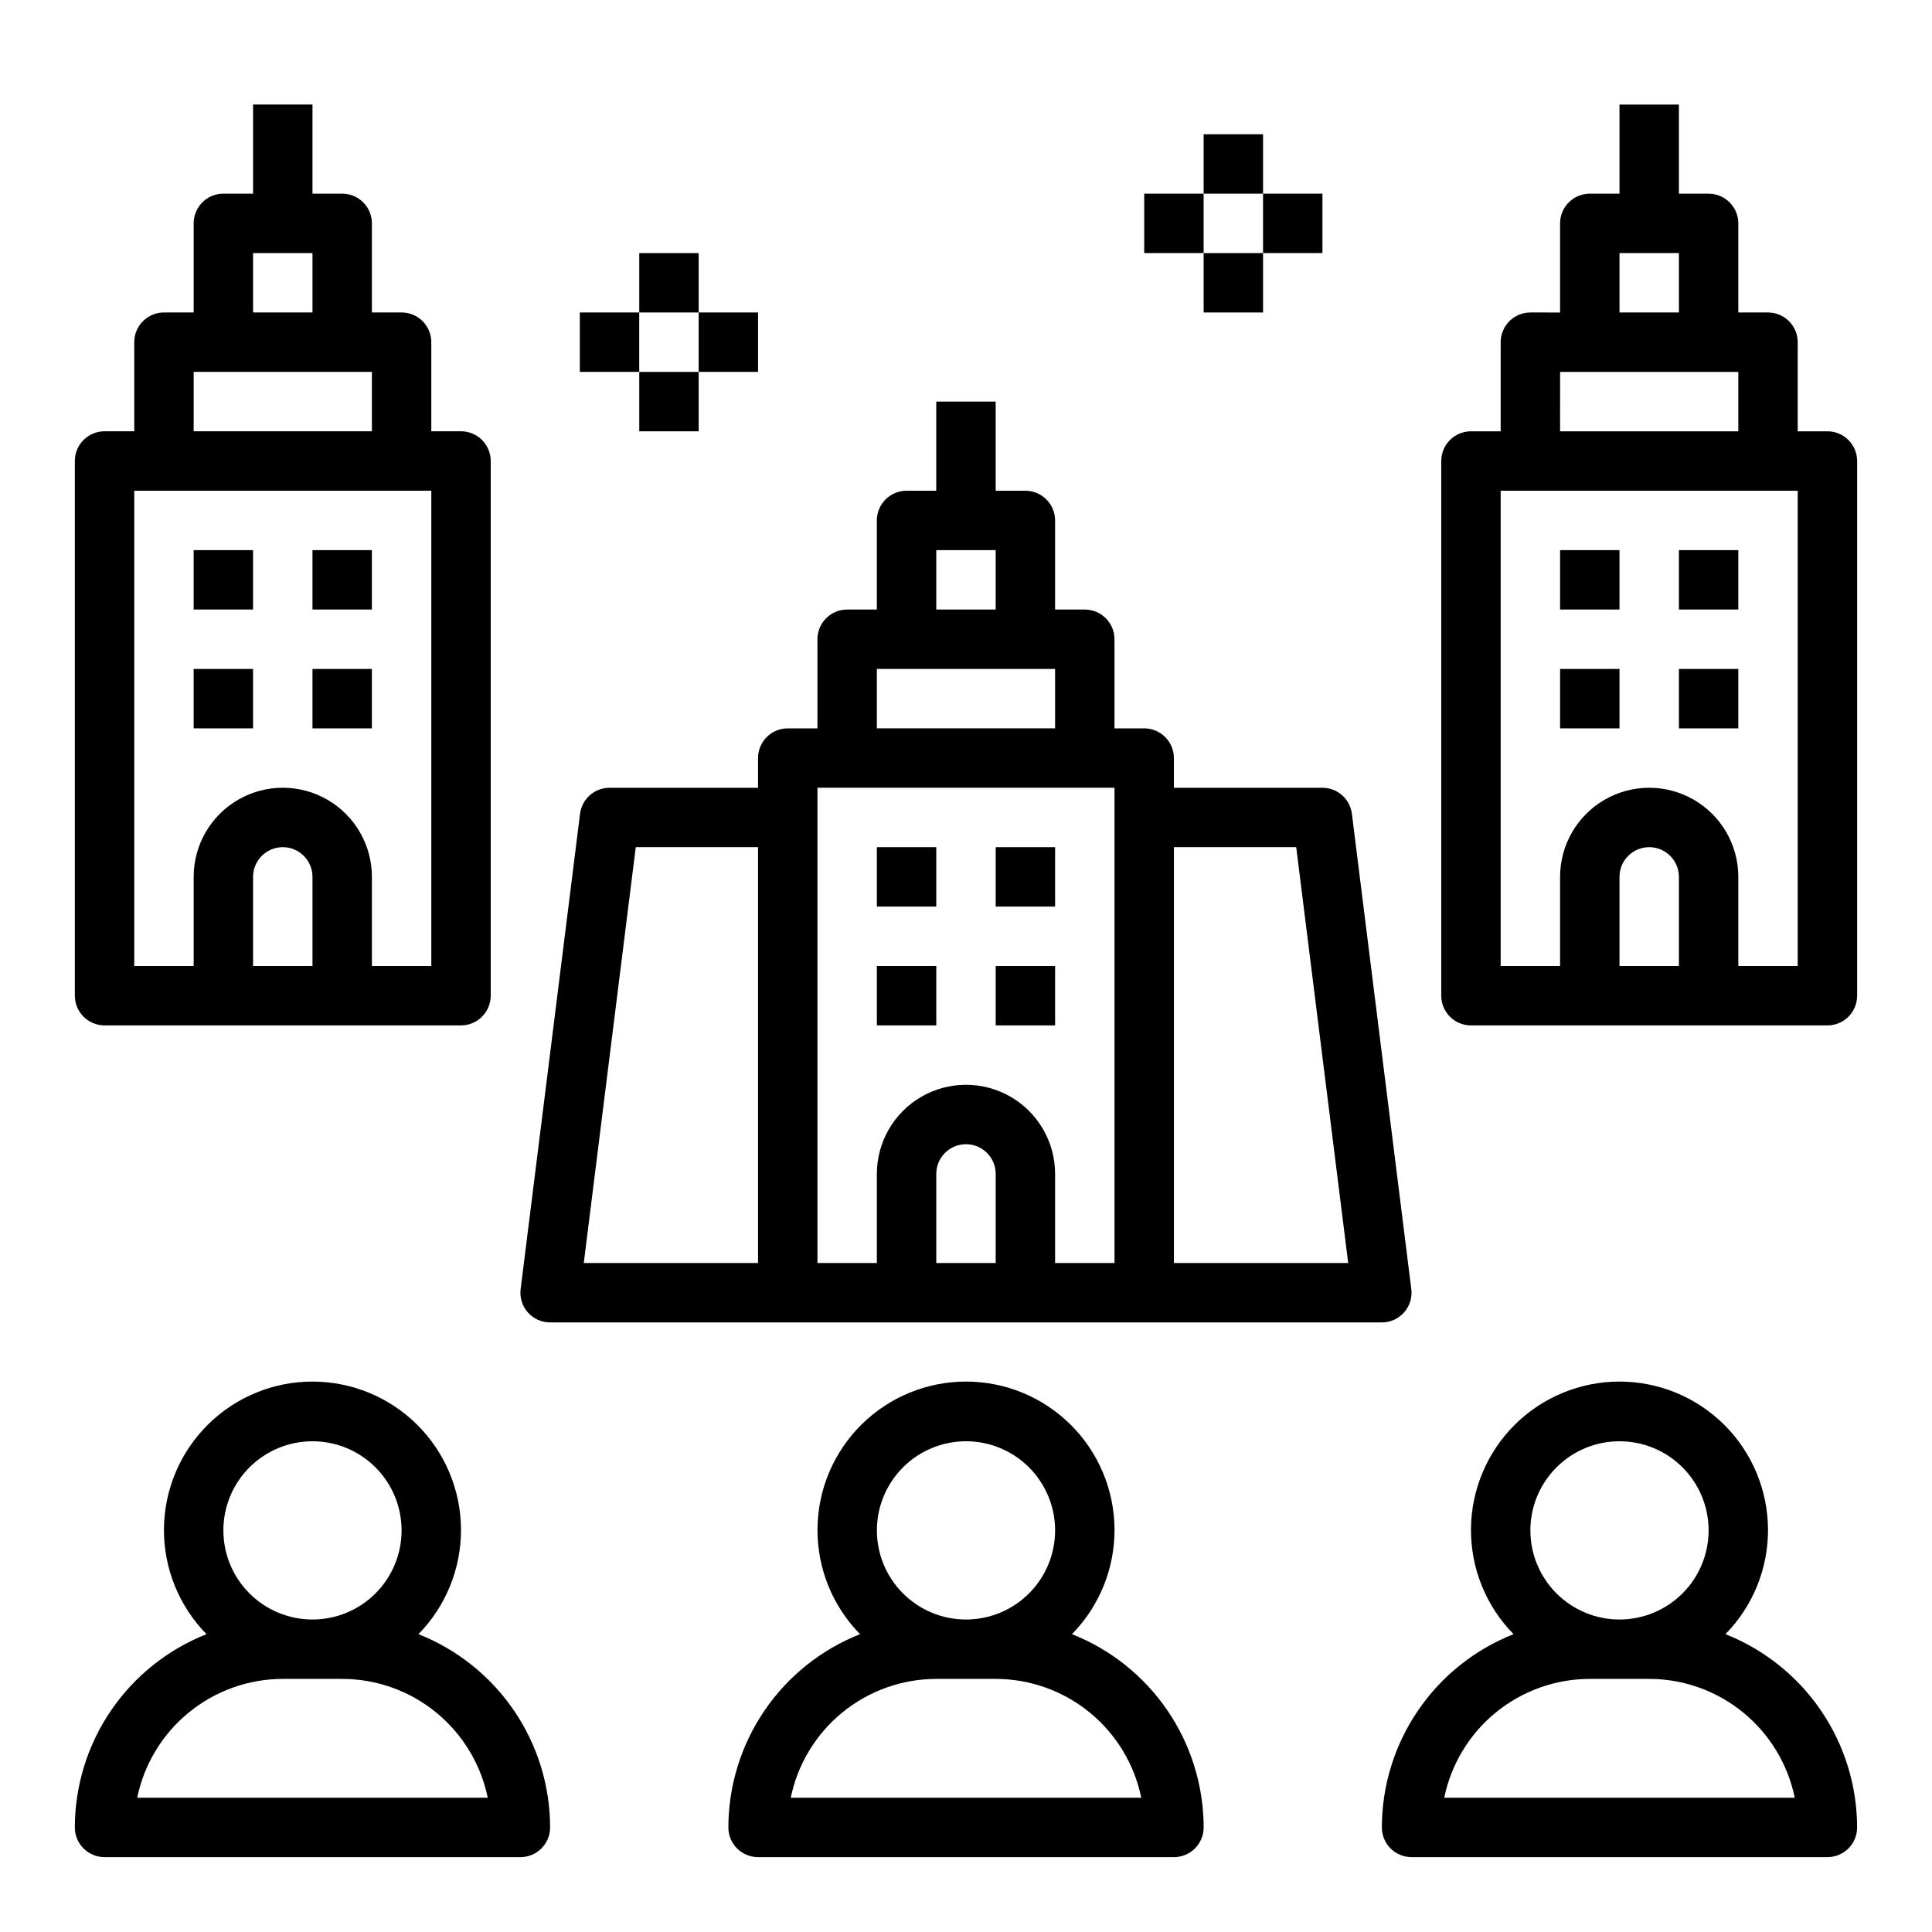
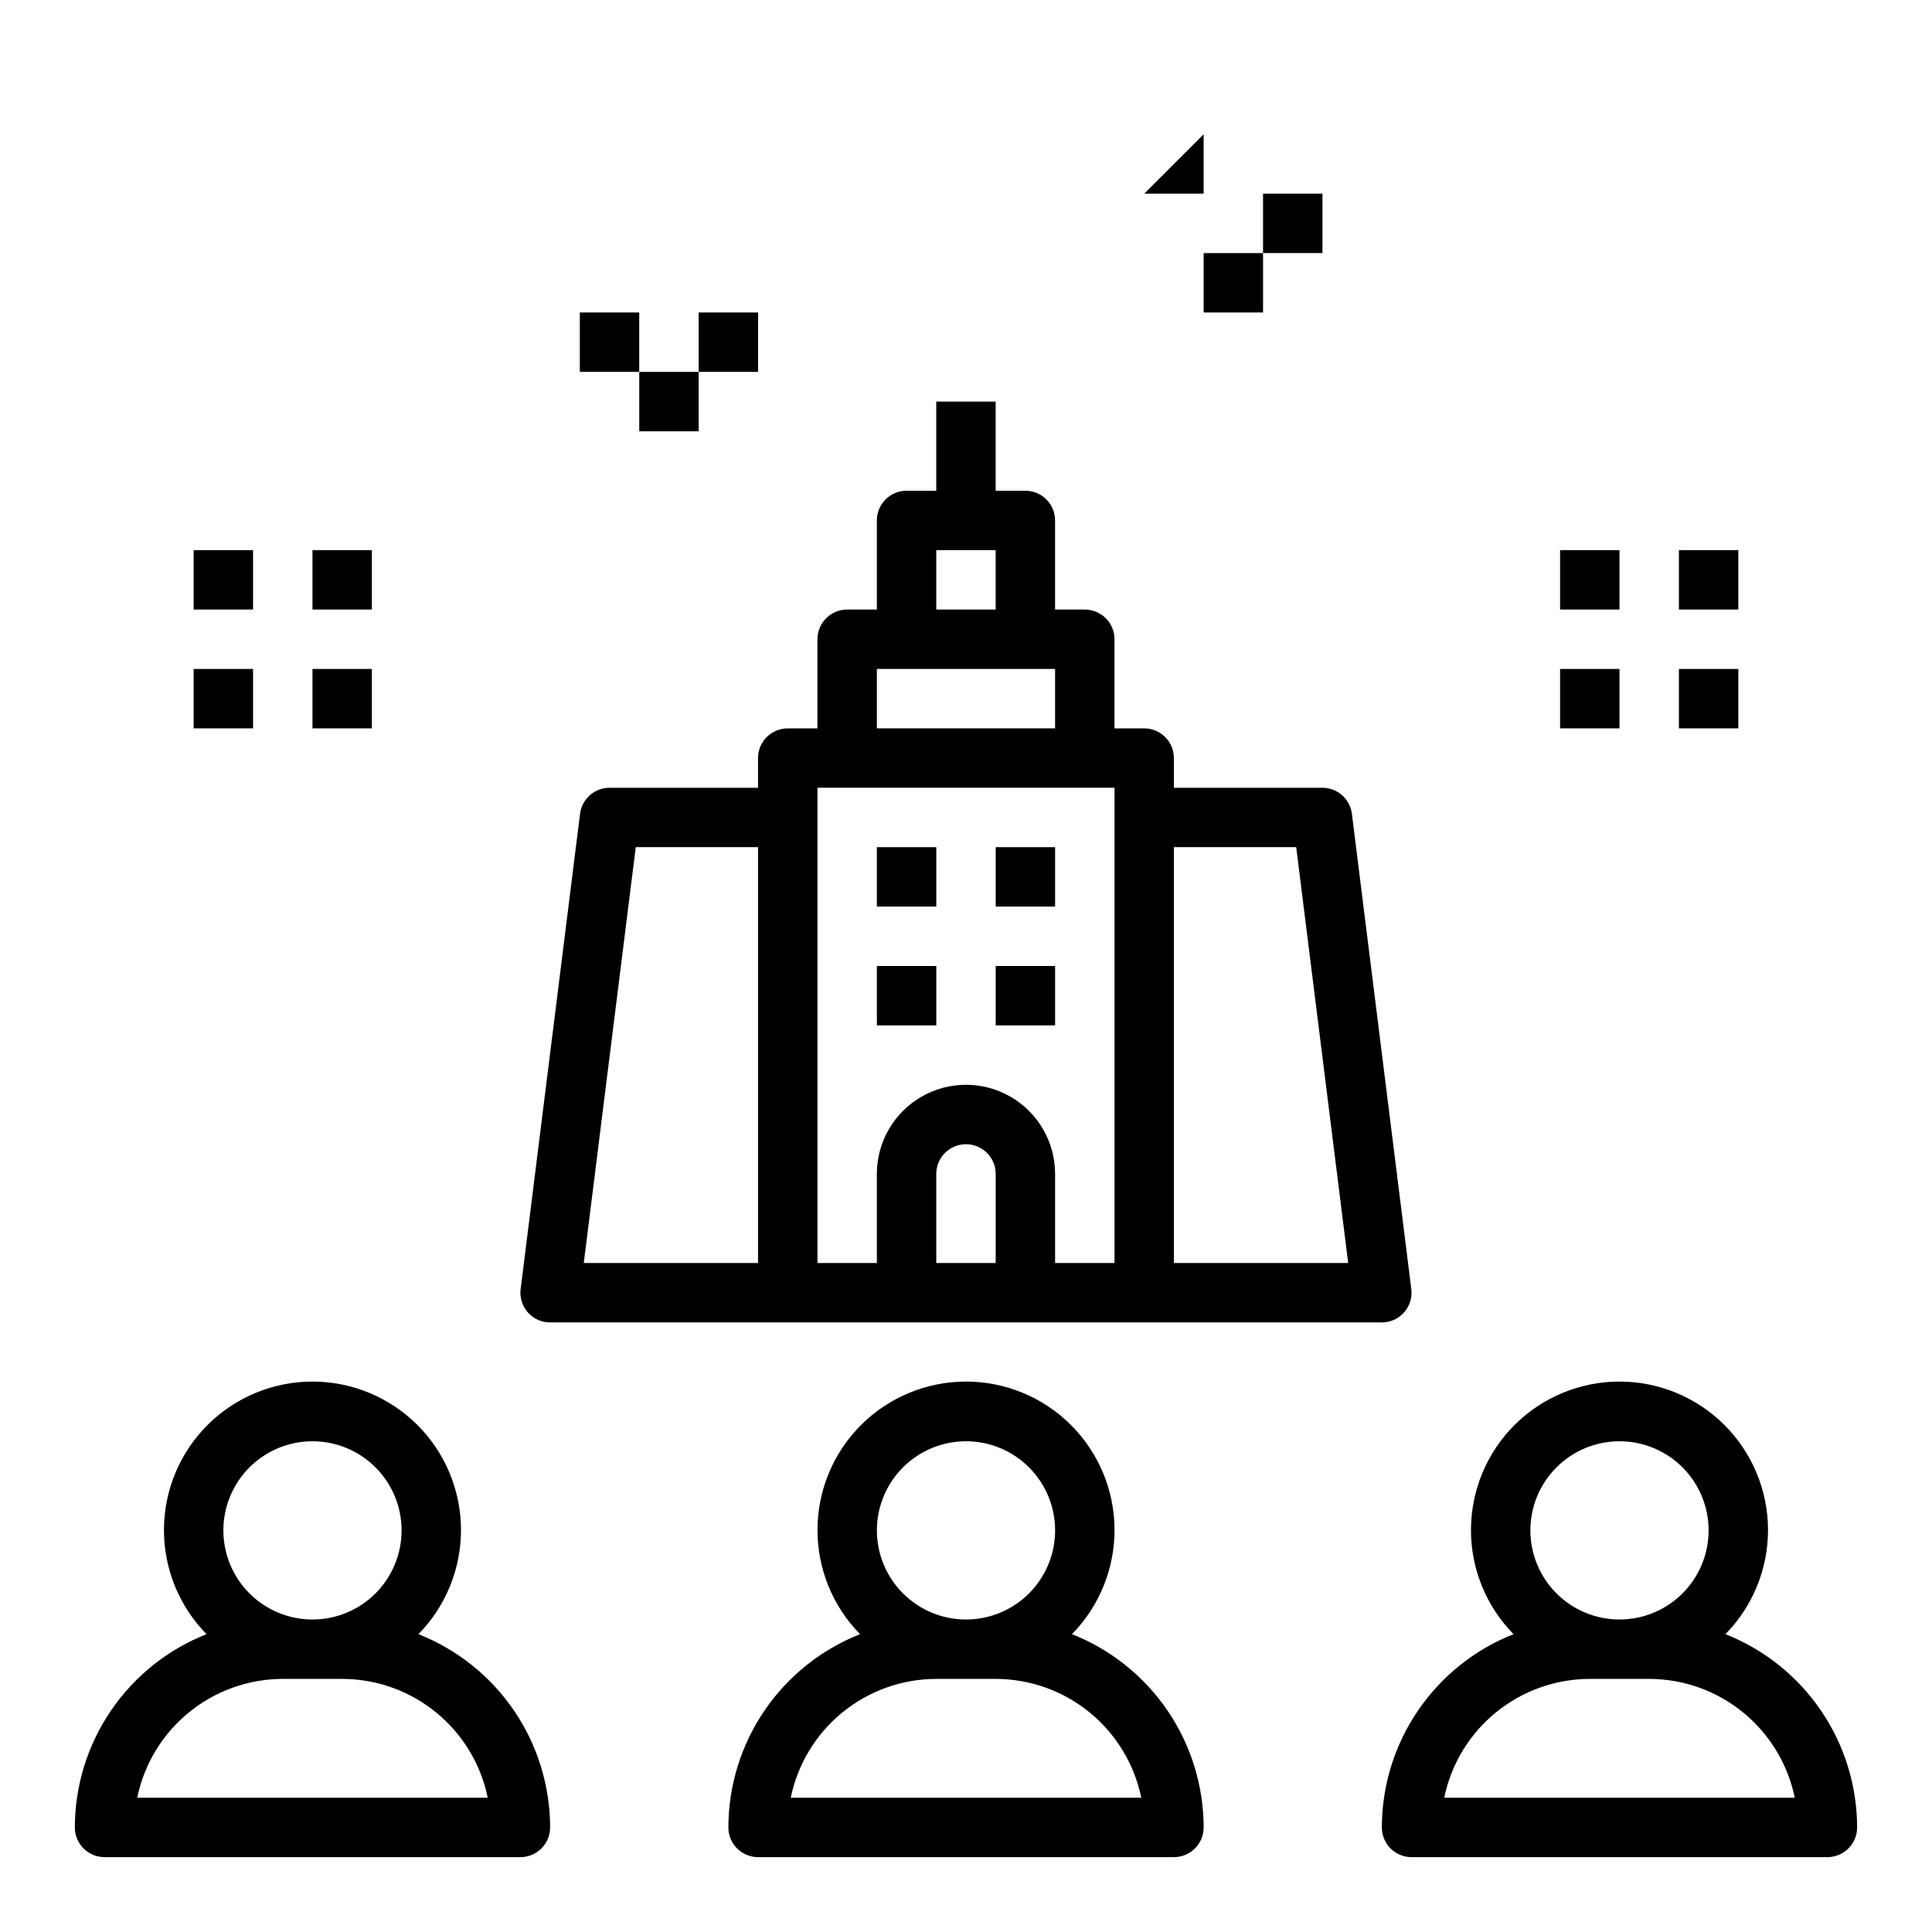
<svg xmlns="http://www.w3.org/2000/svg" fill="#000000" width="800px" height="800px" version="1.1" viewBox="144 144 512 512">
  <g>
    <path d="m384.25 494.46h125.95c2.258 0 4.406-0.969 5.898-2.66 1.496-1.695 2.191-3.945 1.91-6.188l-15.742-125.95v0.004c-0.492-3.941-3.84-6.898-7.812-6.898h-39.359v-7.871c0-2.09-0.828-4.09-2.305-5.566s-3.477-2.305-5.566-2.305h-7.871v-23.617c0-2.086-0.832-4.09-2.305-5.566-1.477-1.477-3.481-2.305-5.566-2.305h-7.875v-23.617c0-2.086-0.828-4.09-2.305-5.566-1.477-1.477-3.477-2.305-5.566-2.305h-7.871v-23.617h-15.746v23.617h-7.871c-4.348 0-7.871 3.523-7.871 7.871v23.617h-7.871c-4.348 0-7.875 3.523-7.875 7.871v23.617h-7.871c-4.348 0-7.871 3.523-7.871 7.871v7.871h-39.359c-3.969 0-7.316 2.957-7.809 6.898l-15.742 125.95-0.004-0.004c-0.277 2.242 0.414 4.492 1.91 6.188 1.492 1.691 3.641 2.66 5.898 2.66zm7.871-15.742v-23.617c0-4.348 3.527-7.871 7.875-7.871s7.871 3.523 7.871 7.871v23.617zm95.387-110.21 13.777 110.21h-46.188v-110.21zm-95.387-78.723h15.742v15.742l-15.742 0.004zm-15.742 31.488h47.23v15.742l-47.23 0.004zm-15.742 31.488h78.719v125.95h-15.746v-23.617c0-8.438-4.5-16.23-11.809-20.449-7.305-4.219-16.309-4.219-23.613 0-7.309 4.219-11.809 12.012-11.809 20.449v23.617h-15.746v-125.95zm-48.152 15.742 32.406 0.004v110.21h-46.184z" />
    <path d="m376.38 368.51h15.742v15.742h-15.742z" />
    <path d="m407.87 368.51h15.742v15.742h-15.742z" />
    <path d="m376.38 400h15.742v15.742h-15.742z" />
    <path d="m407.87 400h15.742v15.742h-15.742z" />
    <path d="m601.26 577.07c7.289-7.418 11.344-17.418 11.281-27.816-0.062-10.398-4.238-20.348-11.609-27.68-7.375-7.328-17.352-11.445-27.75-11.445-10.398 0-20.375 4.117-27.75 11.445-7.375 7.332-11.547 17.281-11.609 27.68-0.062 10.398 3.992 20.398 11.281 27.816-10.281 4.062-19.102 11.113-25.324 20.246-6.223 9.129-9.559 19.922-9.574 30.973 0 2.086 0.828 4.09 2.305 5.566 1.477 1.473 3.481 2.305 5.566 2.305h110.21c2.086 0 4.09-0.832 5.566-2.305 1.473-1.477 2.305-3.481 2.305-5.566-0.02-11.051-3.356-21.844-9.578-30.973-6.219-9.133-15.043-16.184-25.32-20.246zm-28.078-51.121c6.262 0 12.27 2.488 16.699 6.918 4.43 4.43 6.918 10.438 6.918 16.699 0 6.266-2.488 12.27-6.918 16.699-4.43 4.43-10.438 6.918-16.699 6.918-6.266 0-12.27-2.488-16.699-6.918s-6.918-10.434-6.918-16.699c0-6.262 2.488-12.27 6.918-16.699 4.43-4.43 10.434-6.918 16.699-6.918zm-46.445 94.465c1.824-8.883 6.66-16.867 13.688-22.602 7.023-5.738 15.816-8.875 24.887-8.887h15.742c9.07 0.012 17.859 3.148 24.887 8.887 7.027 5.734 11.859 13.719 13.688 22.602z" />
    <path d="m428.08 577.07c7.285-7.418 11.34-17.418 11.281-27.816-0.062-10.398-4.238-20.348-11.613-27.68-7.375-7.328-17.348-11.445-27.746-11.445s-20.375 4.117-27.75 11.445c-7.375 7.332-11.551 17.281-11.609 27.68-0.062 10.398 3.992 20.398 11.277 27.816-10.277 4.062-19.098 11.113-25.32 20.246-6.223 9.129-9.559 19.922-9.574 30.973 0 2.086 0.828 4.09 2.305 5.566 1.477 1.473 3.477 2.305 5.566 2.305h110.21c2.09 0 4.09-0.832 5.566-2.305 1.477-1.477 2.309-3.481 2.309-5.566-0.02-11.051-3.356-21.844-9.578-30.973-6.223-9.133-15.043-16.184-25.32-20.246zm-28.078-51.121c6.262 0 12.27 2.488 16.699 6.918 4.426 4.43 6.914 10.438 6.914 16.699 0 6.266-2.488 12.27-6.914 16.699-4.43 4.43-10.438 6.918-16.699 6.918-6.266 0-12.273-2.488-16.699-6.918-4.43-4.43-6.918-10.434-6.918-16.699 0-6.262 2.488-12.27 6.918-16.699 4.426-4.43 10.434-6.918 16.699-6.918zm-46.445 94.465c1.824-8.883 6.66-16.867 13.684-22.602 7.027-5.738 15.816-8.875 24.887-8.887h15.746c9.07 0.012 17.859 3.148 24.887 8.887 7.027 5.734 11.859 13.719 13.688 22.602z" />
    <path d="m254.89 577.07c7.285-7.418 11.34-17.418 11.277-27.816-0.059-10.398-4.234-20.348-11.609-27.68-7.375-7.328-17.352-11.445-27.75-11.445s-20.371 4.117-27.746 11.445c-7.375 7.332-11.551 17.281-11.613 27.68-0.059 10.398 3.996 20.398 11.281 27.816-10.277 4.062-19.098 11.113-25.32 20.246-6.223 9.129-9.559 19.922-9.578 30.973 0 2.086 0.832 4.09 2.309 5.566 1.477 1.473 3.477 2.305 5.566 2.305h110.21c2.09 0 4.09-0.832 5.566-2.305 1.477-1.477 2.305-3.481 2.305-5.566-0.016-11.051-3.352-21.844-9.574-30.973-6.223-9.133-15.043-16.184-25.32-20.246zm-28.082-51.121c6.266 0 12.273 2.488 16.699 6.918 4.43 4.43 6.918 10.438 6.918 16.699 0 6.266-2.488 12.27-6.918 16.699-4.426 4.43-10.434 6.918-16.699 6.918-6.262 0-12.27-2.488-16.699-6.918-4.426-4.43-6.914-10.434-6.914-16.699 0-6.262 2.488-12.27 6.914-16.699 4.43-4.43 10.438-6.918 16.699-6.918zm-46.445 94.465c1.828-8.883 6.66-16.867 13.688-22.602 7.027-5.738 15.816-8.875 24.887-8.887h15.746c9.07 0.012 17.859 3.148 24.887 8.887 7.023 5.734 11.859 13.719 13.684 22.602z" />
-     <path d="m628.29 258.3h-7.875v-23.613c0-2.09-0.828-4.09-2.305-5.566-1.477-1.477-3.477-2.309-5.566-2.309h-7.871v-23.613c0-2.09-0.832-4.09-2.305-5.566-1.477-1.477-3.481-2.309-5.566-2.309h-7.875v-23.613h-15.742v23.613h-7.871c-4.348 0-7.875 3.527-7.875 7.875v23.617l-7.871-0.004c-4.348 0-7.871 3.527-7.871 7.875v23.617l-7.871-0.004c-4.348 0-7.875 3.527-7.875 7.875v141.7c0 2.086 0.832 4.09 2.309 5.566 1.477 1.477 3.477 2.305 5.566 2.305h94.465c2.086 0 4.09-0.828 5.566-2.305 1.473-1.477 2.305-3.481 2.305-5.566v-141.7c0-2.09-0.832-4.09-2.305-5.566-1.477-1.477-3.481-2.309-5.566-2.309zm-55.105-47.23h15.742v15.742h-15.742zm-15.742 31.488h47.23v15.742h-47.234zm15.742 157.44v-23.617c0-4.348 3.523-7.871 7.871-7.871 4.348 0 7.871 3.523 7.871 7.871v23.617zm47.23 0h-15.742v-23.617c0-8.438-4.5-16.234-11.809-20.453-7.309-4.219-16.309-4.219-23.617 0-7.305 4.219-11.809 12.016-11.809 20.453v23.617h-15.742v-125.95h78.719z" />
    <path d="m557.44 289.79h15.742v15.742h-15.742z" />
    <path d="m588.93 289.79h15.742v15.742h-15.742z" />
    <path d="m557.44 321.28h15.742v15.742h-15.742z" />
    <path d="m588.93 321.28h15.742v15.742h-15.742z" />
-     <path d="m171.71 415.74h94.465c2.086 0 4.09-0.828 5.566-2.305 1.473-1.477 2.305-3.481 2.305-5.566v-141.7c0-2.09-0.832-4.09-2.305-5.566-1.477-1.477-3.481-2.309-5.566-2.309h-7.875v-23.613c0-2.09-0.828-4.09-2.305-5.566-1.477-1.477-3.477-2.309-5.566-2.309h-7.871v-23.613c0-2.09-0.828-4.09-2.305-5.566-1.477-1.477-3.481-2.309-5.566-2.309h-7.875v-23.613h-15.742v23.613h-7.871c-4.348 0-7.875 3.527-7.875 7.875v23.617l-7.871-0.004c-4.348 0-7.871 3.527-7.871 7.875v23.617l-7.871-0.004c-4.348 0-7.875 3.527-7.875 7.875v141.7c0 2.086 0.832 4.09 2.309 5.566 1.477 1.477 3.477 2.305 5.566 2.305zm39.359-15.742v-23.617c0-4.348 3.523-7.871 7.871-7.871s7.871 3.523 7.871 7.871v23.617zm0-188.93h15.742v15.742h-15.742zm-15.746 31.488h47.23v15.742h-47.23zm-15.742 31.488h78.719v125.95h-15.742v-23.617c0-8.438-4.5-16.234-11.809-20.453s-16.309-4.219-23.617 0c-7.305 4.219-11.809 12.016-11.809 20.453v23.617h-15.742z" />
    <path d="m195.32 289.79h15.742v15.742h-15.742z" />
    <path d="m226.81 289.79h15.742v15.742h-15.742z" />
    <path d="m195.32 321.28h15.742v15.742h-15.742z" />
    <path d="m226.81 321.28h15.742v15.742h-15.742z" />
-     <path d="m313.41 211.07h15.742v15.742h-15.742z" />
    <path d="m313.41 242.56h15.742v15.742h-15.742z" />
    <path d="m329.15 226.81h15.742v15.742h-15.742z" />
    <path d="m297.66 226.81h15.742v15.742h-15.742z" />
-     <path d="m462.98 179.58h15.742v15.742h-15.742z" />
+     <path d="m462.98 179.58v15.742h-15.742z" />
    <path d="m462.98 211.07h15.742v15.742h-15.742z" />
    <path d="m478.72 195.32h15.742v15.742h-15.742z" />
-     <path d="m447.23 195.32h15.742v15.742h-15.742z" />
  </g>
</svg>